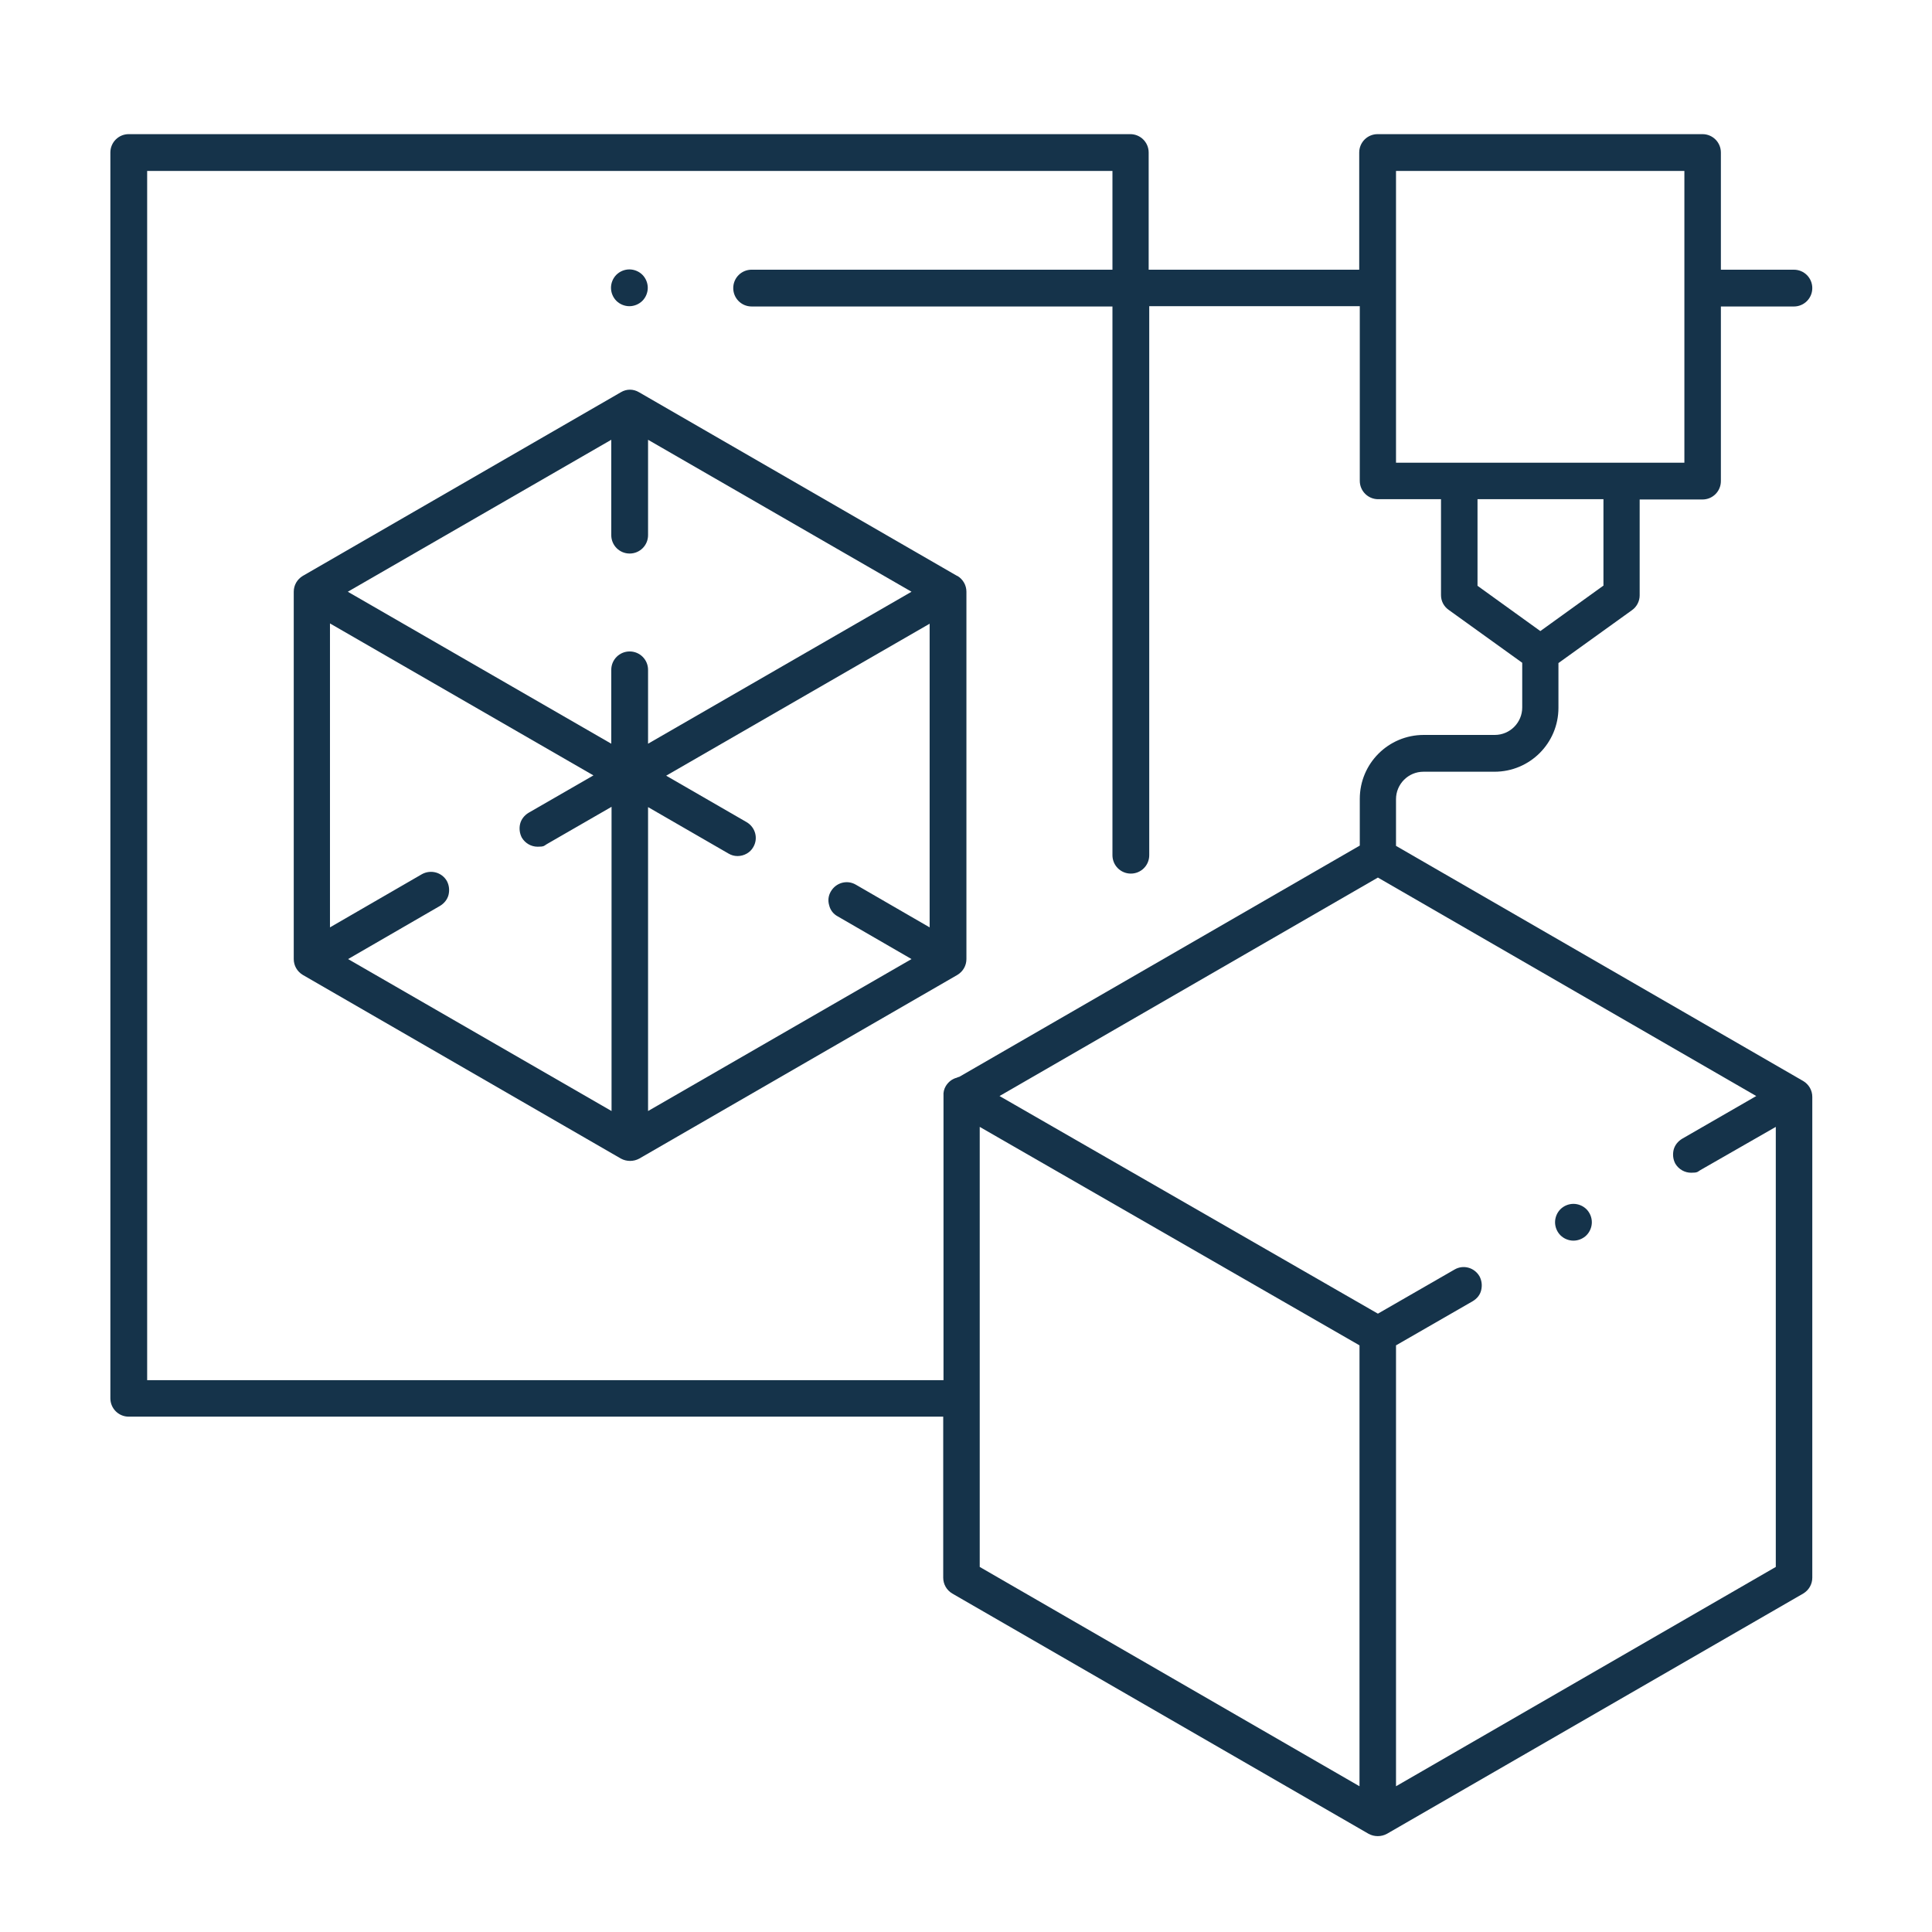
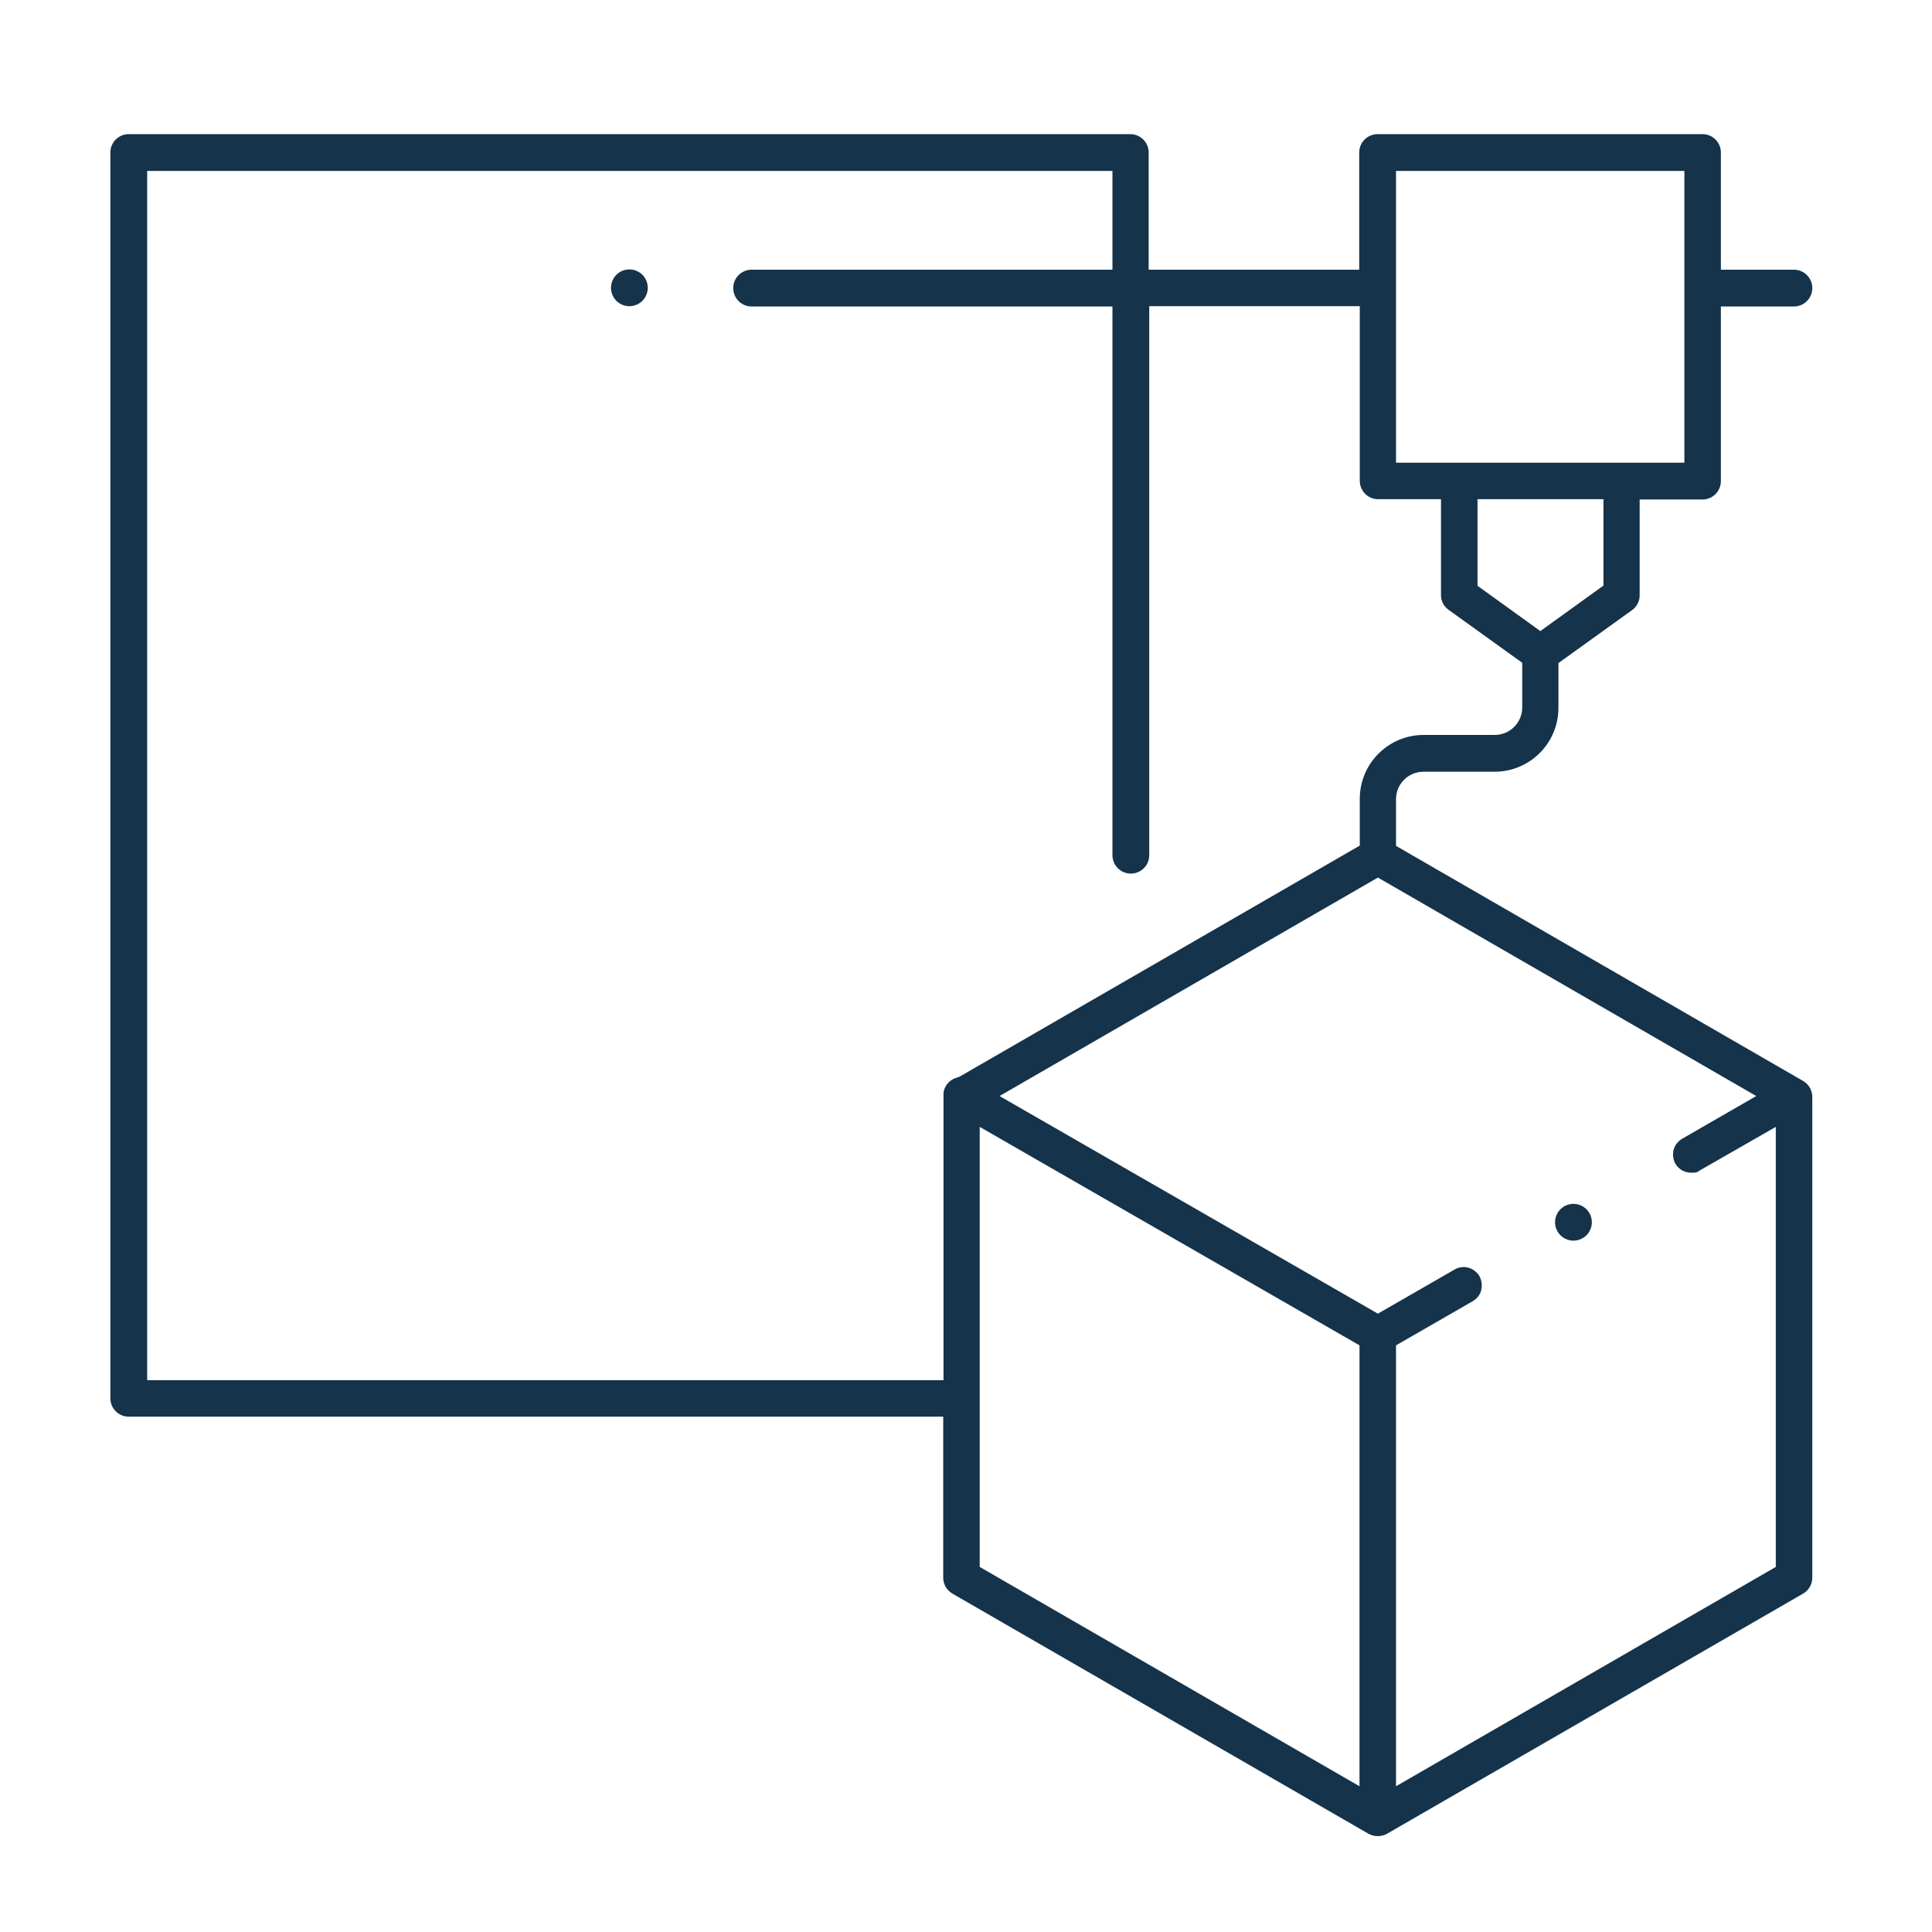
<svg xmlns="http://www.w3.org/2000/svg" id="Capa_1" data-name="Capa 1" version="1.1" viewBox="0 0 682.7 682.7">
  <defs>
    <style>
      .cls-1 {
        fill: #15334a;
        stroke-width: 0px;
      }
    </style>
  </defs>
-   <path class="cls-1" d="M338.2,203.5l-112.4-64.9c-1-.6-2.1-.9-3.2-.9s-2.2.3-3.2.9l-112.4,64.9c-2,1.2-3.2,3.3-3.2,5.6v129.8c0,2.3,1.2,4.4,3.2,5.6l112.4,64.9c2,1.1,4.5,1.1,6.5,0l112.4-64.9c2-1.2,3.2-3.3,3.2-5.6v-129.8c0-2.3-1.2-4.4-3.2-5.6ZM216.1,392.6l-93.1-53.7,32.5-18.8c1.5-.9,2.6-2.3,3-3.9.4-1.7.2-3.4-.6-4.9-1.8-3.1-5.7-4.1-8.8-2.4l-32.5,18.8v-107.4l93.1,53.7-22.9,13.2c-1.5.9-2.6,2.3-3,3.9s-.2,3.4.6,4.9c1.2,2,3.3,3.2,5.6,3.2s2.2-.3,3.2-.9l22.9-13.2v107.4ZM222.5,230.2c-3.6,0-6.5,2.9-6.5,6.5v26.1l-93.1-53.7,93.1-53.7v33.7c0,3.6,2.9,6.5,6.5,6.5s6.5-2.9,6.5-6.5v-33.7l93.1,53.7-93.1,53.7v-26.1c0-3.6-2.9-6.5-6.5-6.5ZM328.5,327.7l-26.1-15.1c-3.1-1.8-7-.7-8.8,2.4-.9,1.5-1.1,3.2-.6,4.9.4,1.7,1.5,3.1,3,3.9l26.1,15.1-93.1,53.7v-107.4l28.4,16.4c1,.6,2.1.9,3.2.9,2.3,0,4.5-1.2,5.6-3.2,1.8-3.1.7-7-2.4-8.8l-28.4-16.4,93.1-53.7v107.4Z" />
  <path class="cls-1" d="M637.2,382h0s-143.9-83.1-143.9-83.1v-16.5c0-5.3,4.3-9.7,9.7-9.7h25.1c12.5,0,22.6-10.1,22.6-22.6v-15.8l26-18.7c1.7-1.2,2.7-3.2,2.7-5.2v-33.9h22.2c3.6,0,6.5-2.9,6.5-6.5v-61.7h25.8c3.6,0,6.5-2.9,6.5-6.5s-2.9-6.5-6.5-6.5h-25.8v-41.4c0-3.6-2.9-6.5-6.5-6.5h-114.8c-3.6,0-6.5,2.9-6.5,6.5v41.4h-74.4v-41.4c0-3.6-2.9-6.5-6.5-6.5H45.5c-3.6,0-6.5,2.9-6.5,6.5v440.2c0,3.6,2.9,6.5,6.5,6.5h287.8v56.9c0,2.3,1.2,4.4,3.2,5.6l147.1,84.9c2,1.1,4.5,1.1,6.5,0l147.1-84.9c2-1.2,3.2-3.3,3.2-5.6v-169.9c0-2.3-1.2-4.4-3.2-5.6ZM566.5,207l-22.2,16-22.2-16v-30.6h44.5v30.6ZM493.3,60.4h101.9v103.1h-101.9V60.4ZM338.2,380.8c-1.7.4-3.1,1.5-4,3-.6,1-.9,2.2-.8,3.4h0c0,.1,0,.2,0,.2,0,.1,0,.2,0,.4v99.9H52V60.4h341.1v34.9h-127.5c-3.6,0-6.5,2.9-6.5,6.5s2.9,6.5,6.5,6.5h127.5v193.9c0,3.6,2.9,6.5,6.5,6.5s6.5-2.9,6.5-6.5V108.2h74.4v61.7c0,3.6,2.9,6.5,6.5,6.5h22.2v33.9c0,2.1,1,4,2.7,5.2l26,18.7v15.8c0,5.3-4.3,9.7-9.7,9.7h-25.1c-12.5,0-22.6,10.1-22.6,22.6v16.5l-141.5,81.7-.7.2ZM480.4,631.2l-134.2-77.5v-155.5l134.2,77.2v155.8ZM627.5,553.7l-134.2,77.5v-155.8l27.1-15.6c1.5-.9,2.6-2.2,3-3.9.4-1.7.2-3.4-.6-4.9-1.8-3.1-5.7-4.2-8.8-2.4l-27.1,15.6-133.7-76.9,133.7-77.2,133.7,77.2-26.2,15.1c-1.5.9-2.6,2.3-3,3.9-.4,1.7-.2,3.4.6,4.9,1.2,2,3.3,3.2,5.6,3.2s2.2-.3,3.2-.9l26.7-15.3v155.5Z" />
  <path class="cls-1" d="M560.6,436.5c1.2-1.2,1.9-2.9,1.9-4.6s-.7-3.4-1.9-4.6h0c-1.2-1.2-2.9-1.9-4.6-1.9s-3.4.7-4.6,1.9-1.9,2.9-1.9,4.6.7,3.4,1.9,4.6c1.2,1.2,2.9,1.9,4.6,1.9s3.4-.7,4.6-1.9Z" />
  <path class="cls-1" d="M227,106.3c1.2-1.2,1.9-2.9,1.9-4.6s-.7-3.4-1.9-4.6h0c-1.2-1.2-2.9-1.9-4.6-1.9s-3.4.7-4.6,1.9c-1.2,1.2-1.9,2.9-1.9,4.6s.7,3.4,1.9,4.6c1.2,1.2,2.9,1.9,4.6,1.9s3.4-.7,4.6-1.9Z" />
</svg>